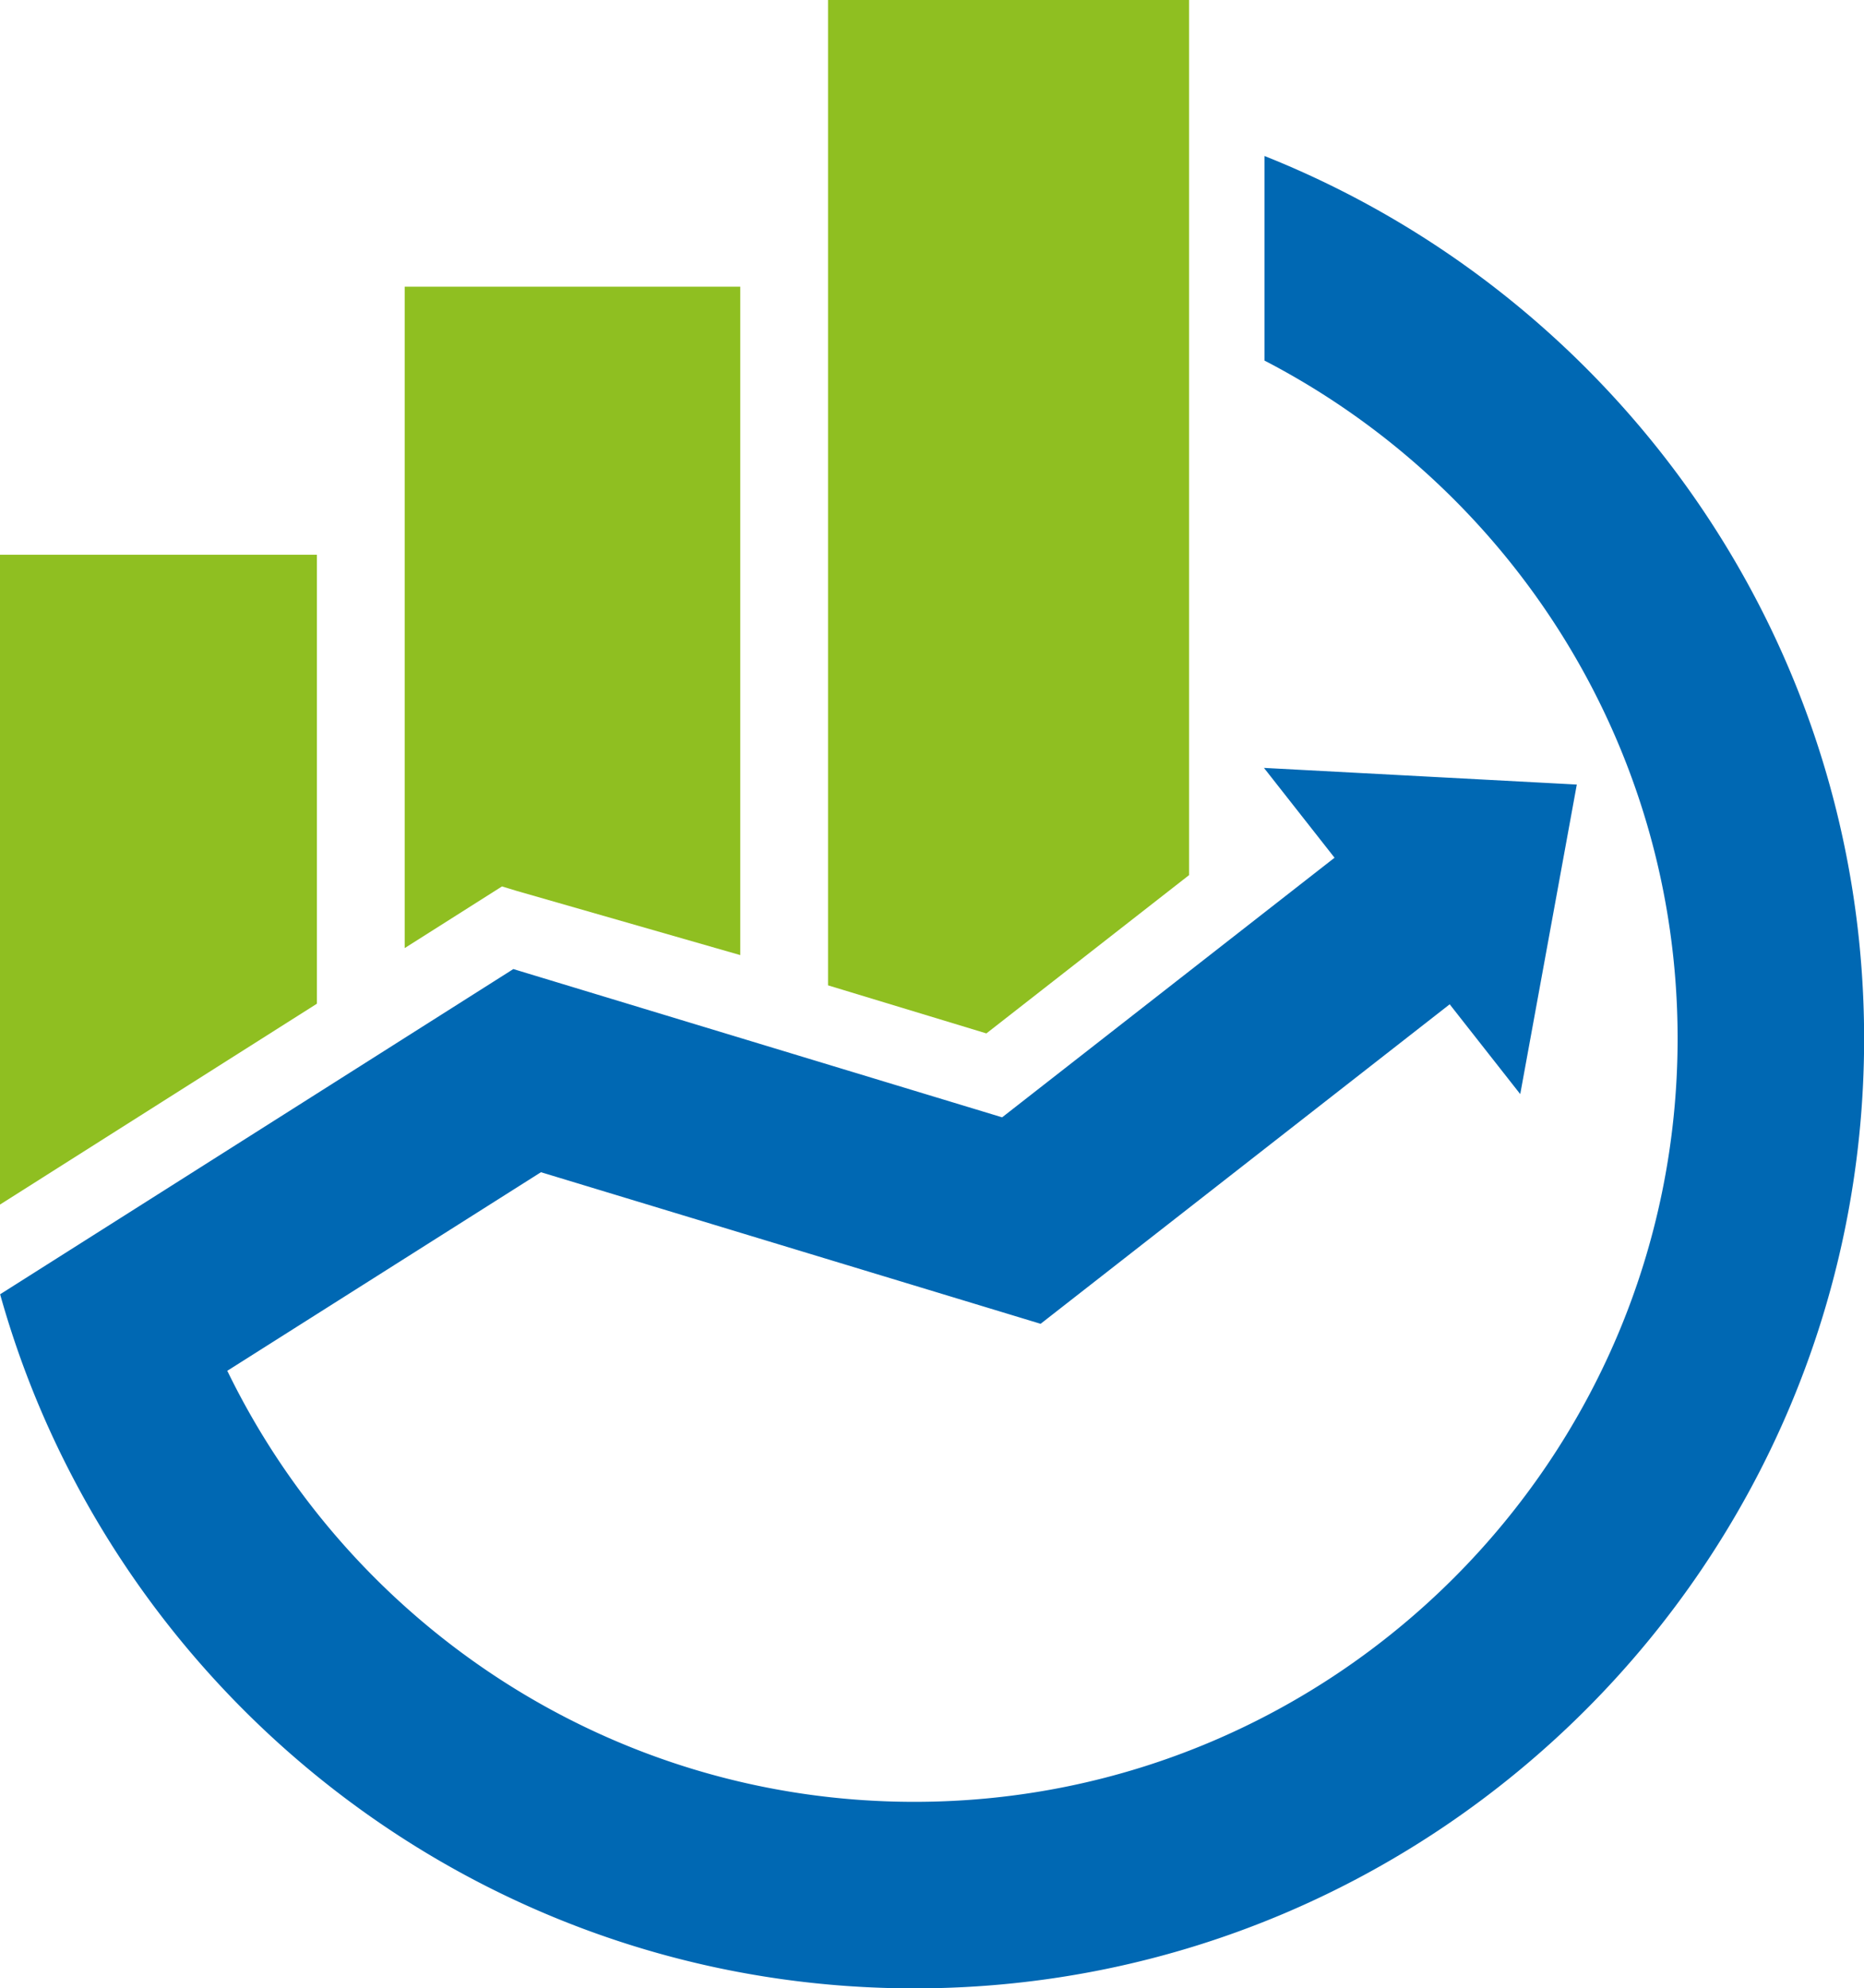
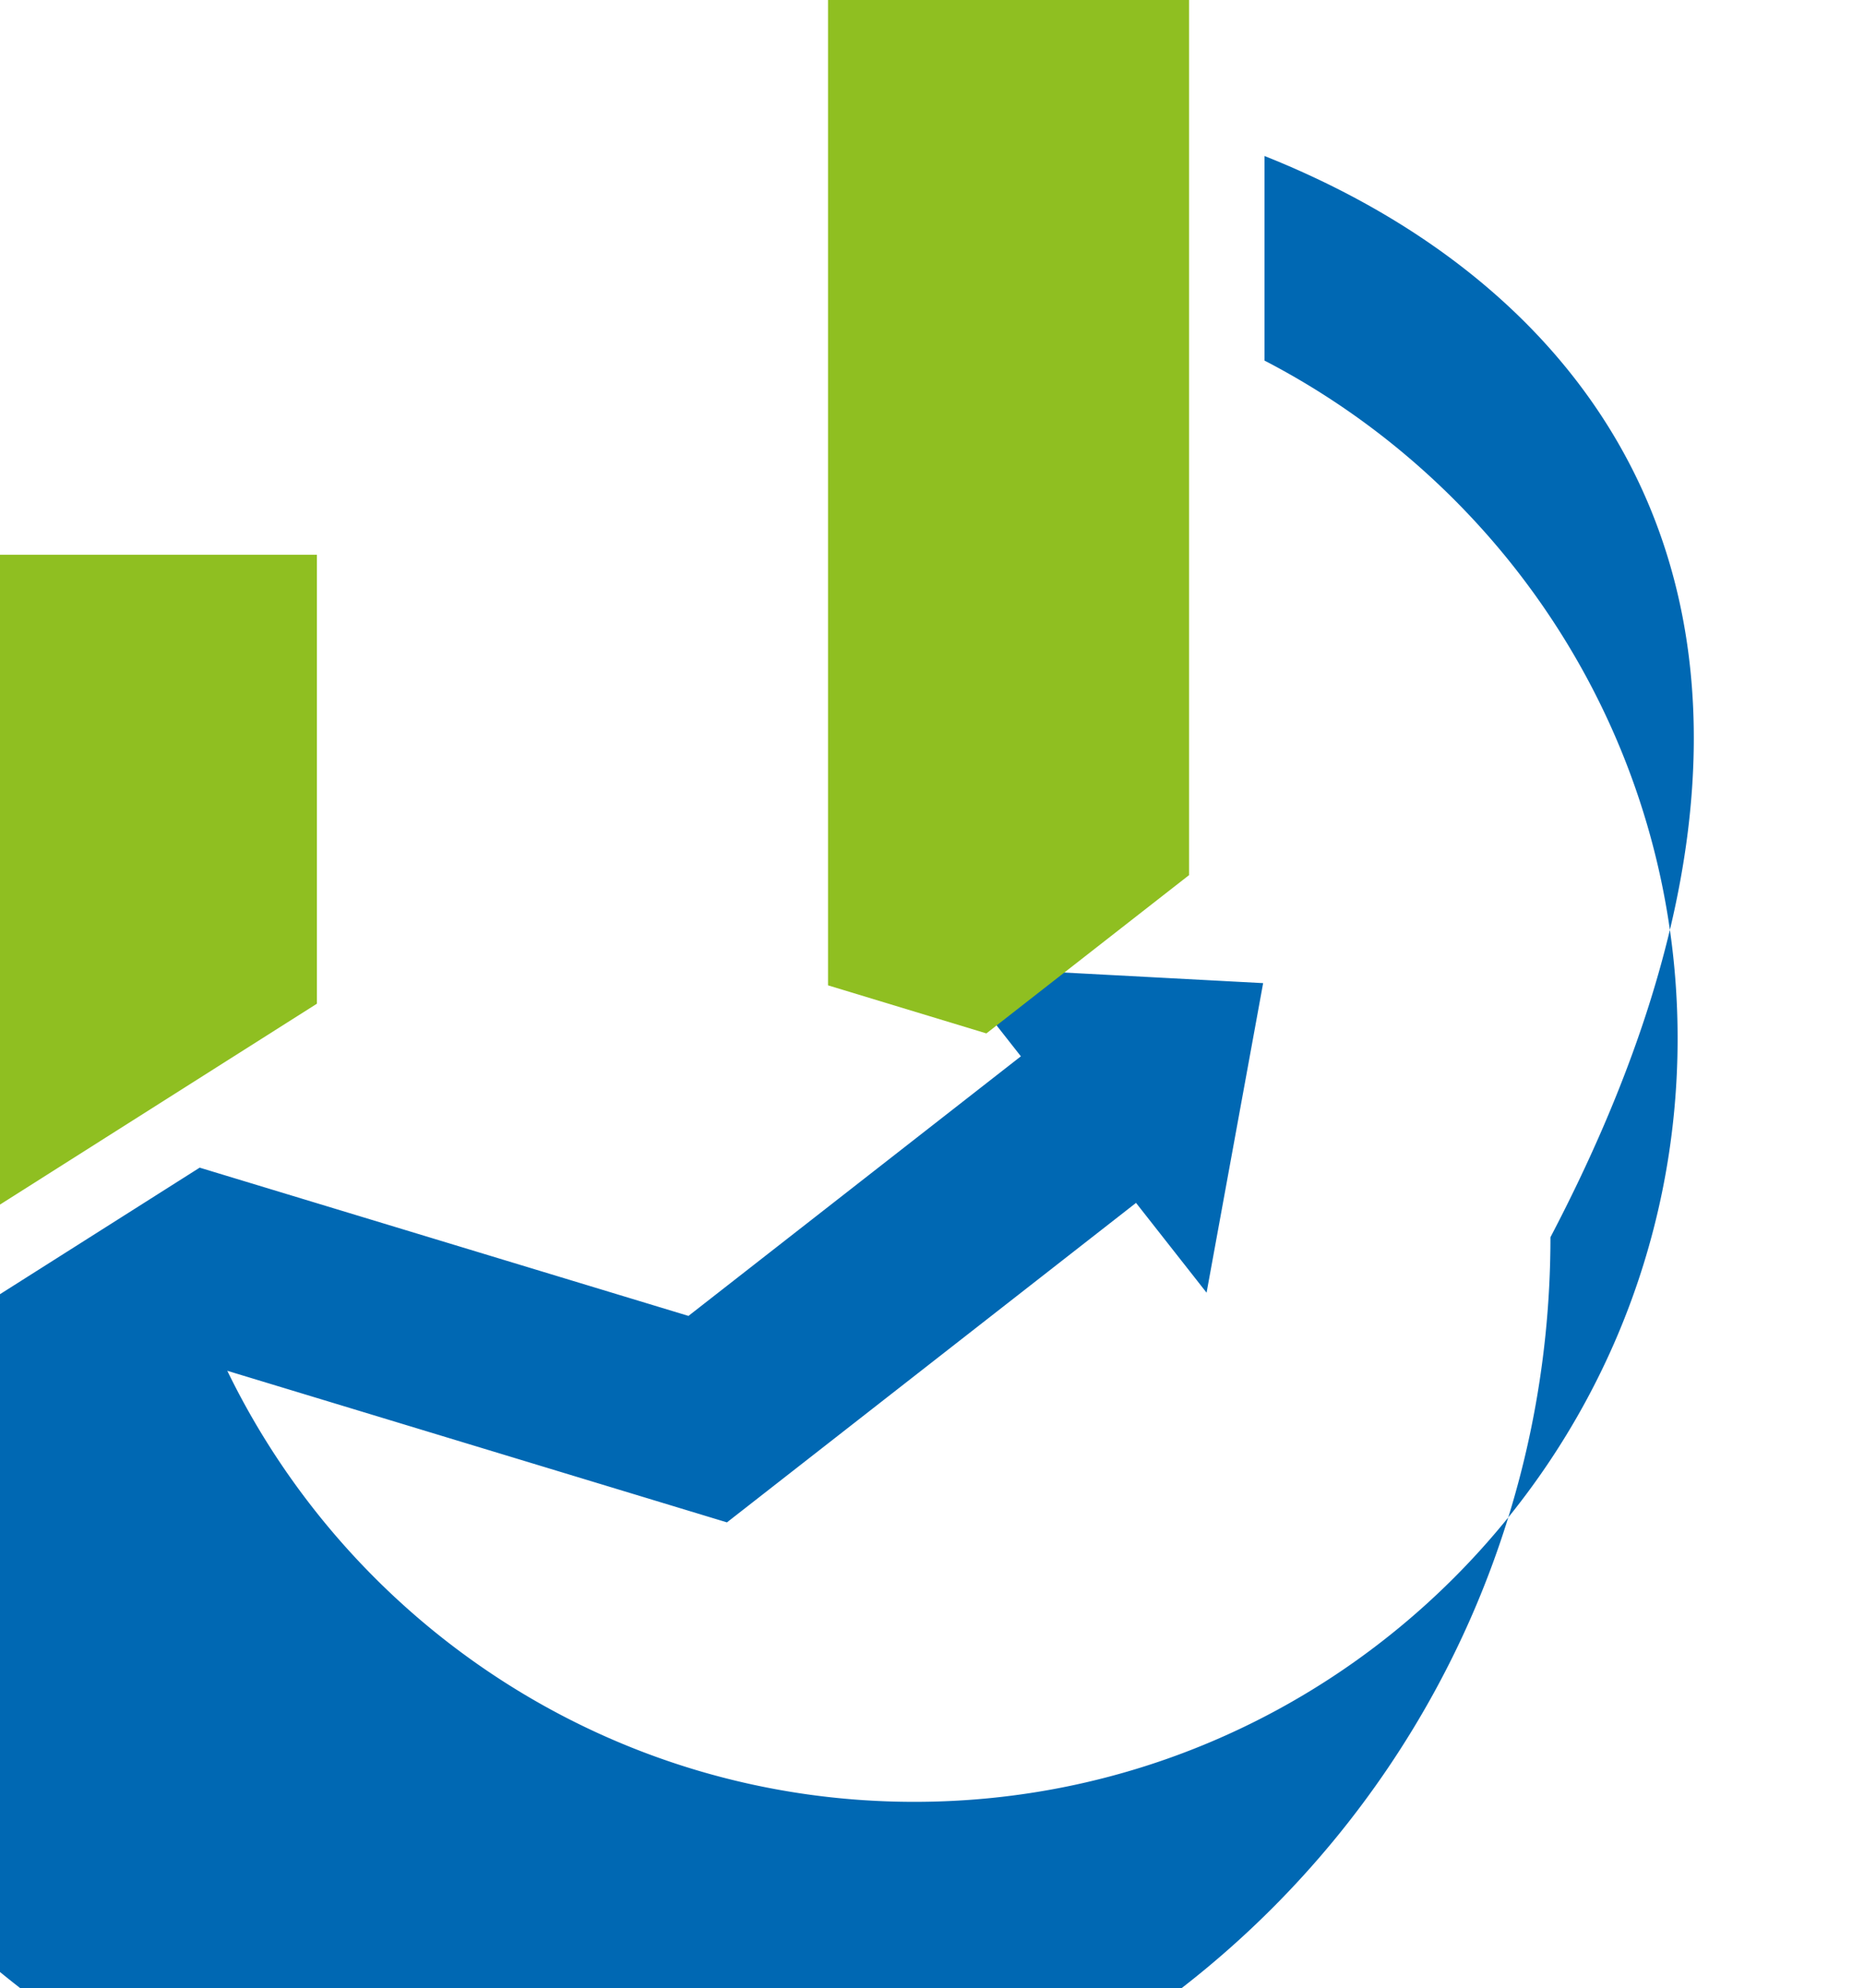
<svg xmlns="http://www.w3.org/2000/svg" id="Layer_1" data-name="Layer 1" viewBox="0 0 453.42 483.58">
  <defs>
    <style>.cls-1{fill:#0068b3;}.cls-2{fill:#8fbf21;}</style>
  </defs>
-   <path class="cls-1" d="M2097,2018.83v49.76c59.63,30.93,100.49,93.21,100.49,164.89,0,102.38-83.3,185.66-185.67,185.66-73.42,0-137-42.84-167.12-104.84L1921,2266l121.54,36.87,99.51-77.71,17.16,21.84,13.76-75.29-76.1-4.05,17.17,21.85-80.86,63.14-118.9-36.06-84.44,53.51-40.4,25.59a228.18,228.18,0,0,0,16.87,43c38.33,74.62,116,125.82,205.55,125.82,127.37,0,231-103.63,231-231C2242.83,2136.19,2182.33,2052.81,2097,2018.83Z" transform="translate(-1789.41 -1980.89)" />
-   <polygon class="cls-2" points="125.69 216.69 180.07 232.3 180.07 69.73 98.44 69.73 98.44 230.6 122.11 215.6 125.69 216.69" />
+   <path class="cls-1" d="M2097,2018.83v49.76c59.63,30.93,100.49,93.21,100.49,164.89,0,102.38-83.3,185.66-185.67,185.66-73.42,0-137-42.84-167.12-104.84l121.54,36.87,99.51-77.71,17.16,21.84,13.76-75.29-76.1-4.05,17.17,21.85-80.86,63.14-118.9-36.06-84.44,53.51-40.4,25.59a228.18,228.18,0,0,0,16.87,43c38.33,74.62,116,125.82,205.55,125.82,127.37,0,231-103.63,231-231C2242.83,2136.19,2182.33,2052.81,2097,2018.83Z" transform="translate(-1789.41 -1980.89)" />
  <polygon class="cls-2" points="289.24 212.85 289.24 0 201.42 0 201.42 239.66 239.94 251.35 289.24 212.85" />
  <polygon class="cls-2" points="77.08 134.93 0 134.93 0 292.98 77.08 244.13 77.08 134.93" />
</svg>